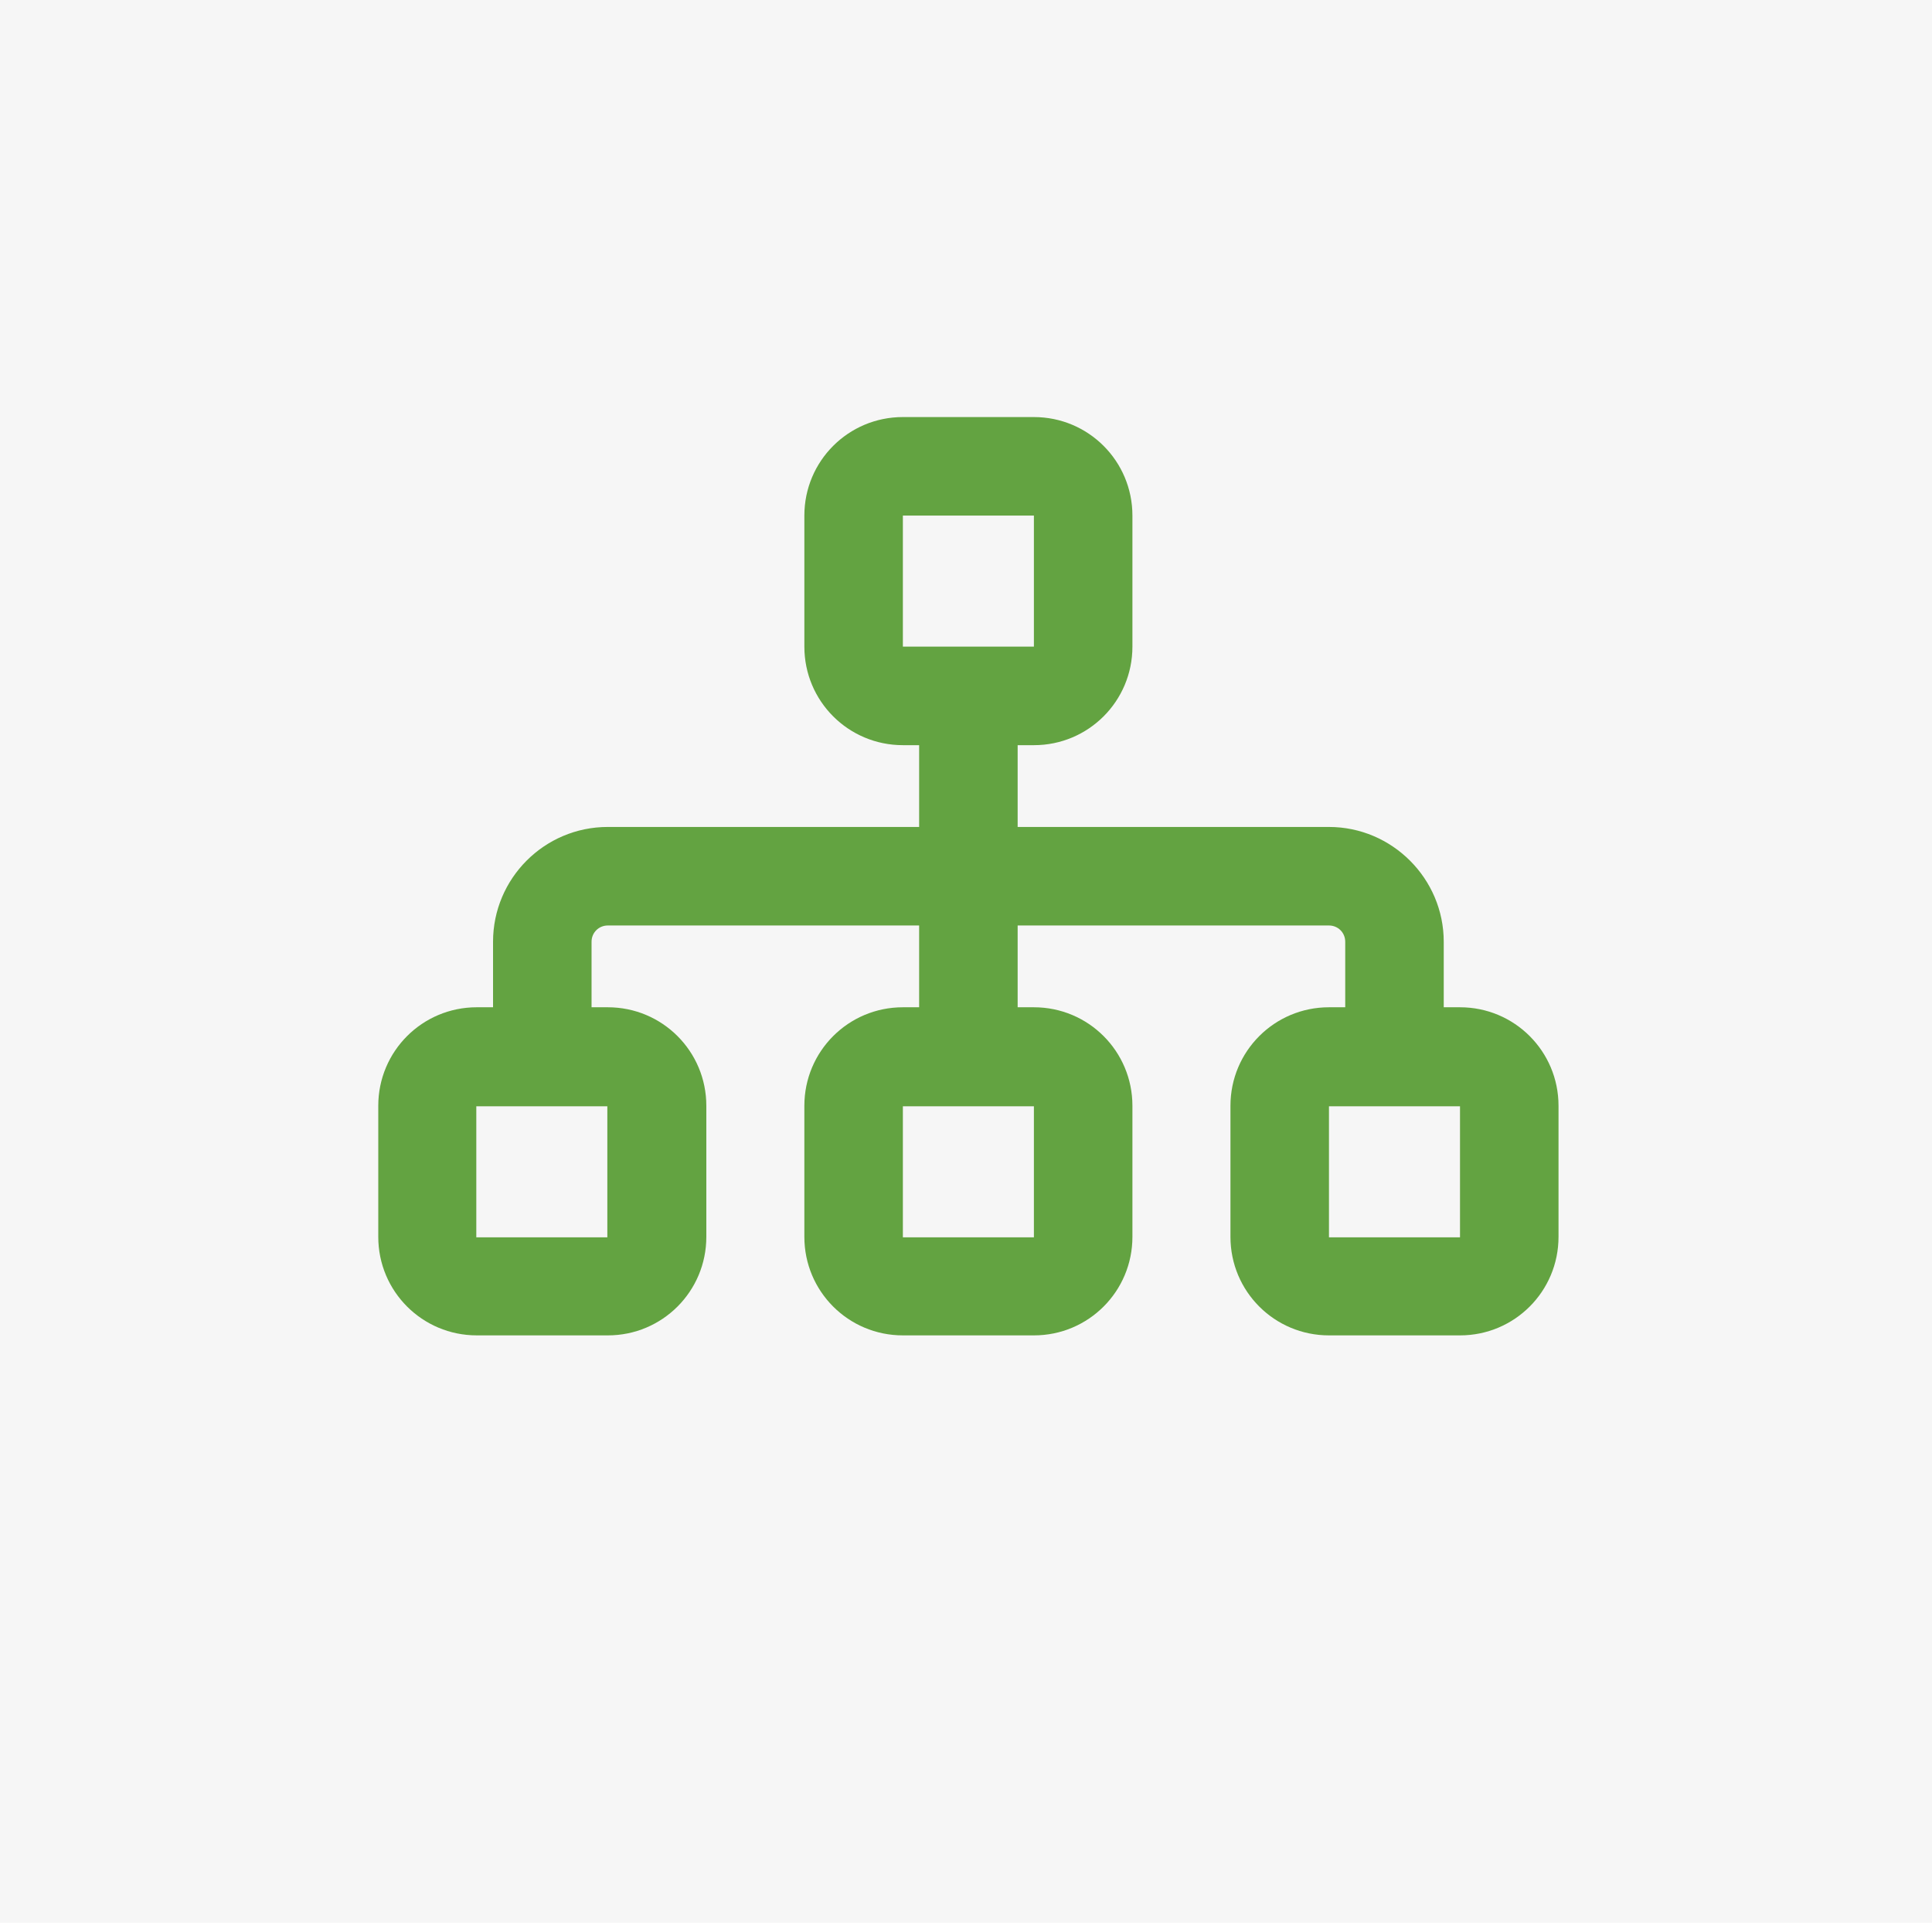
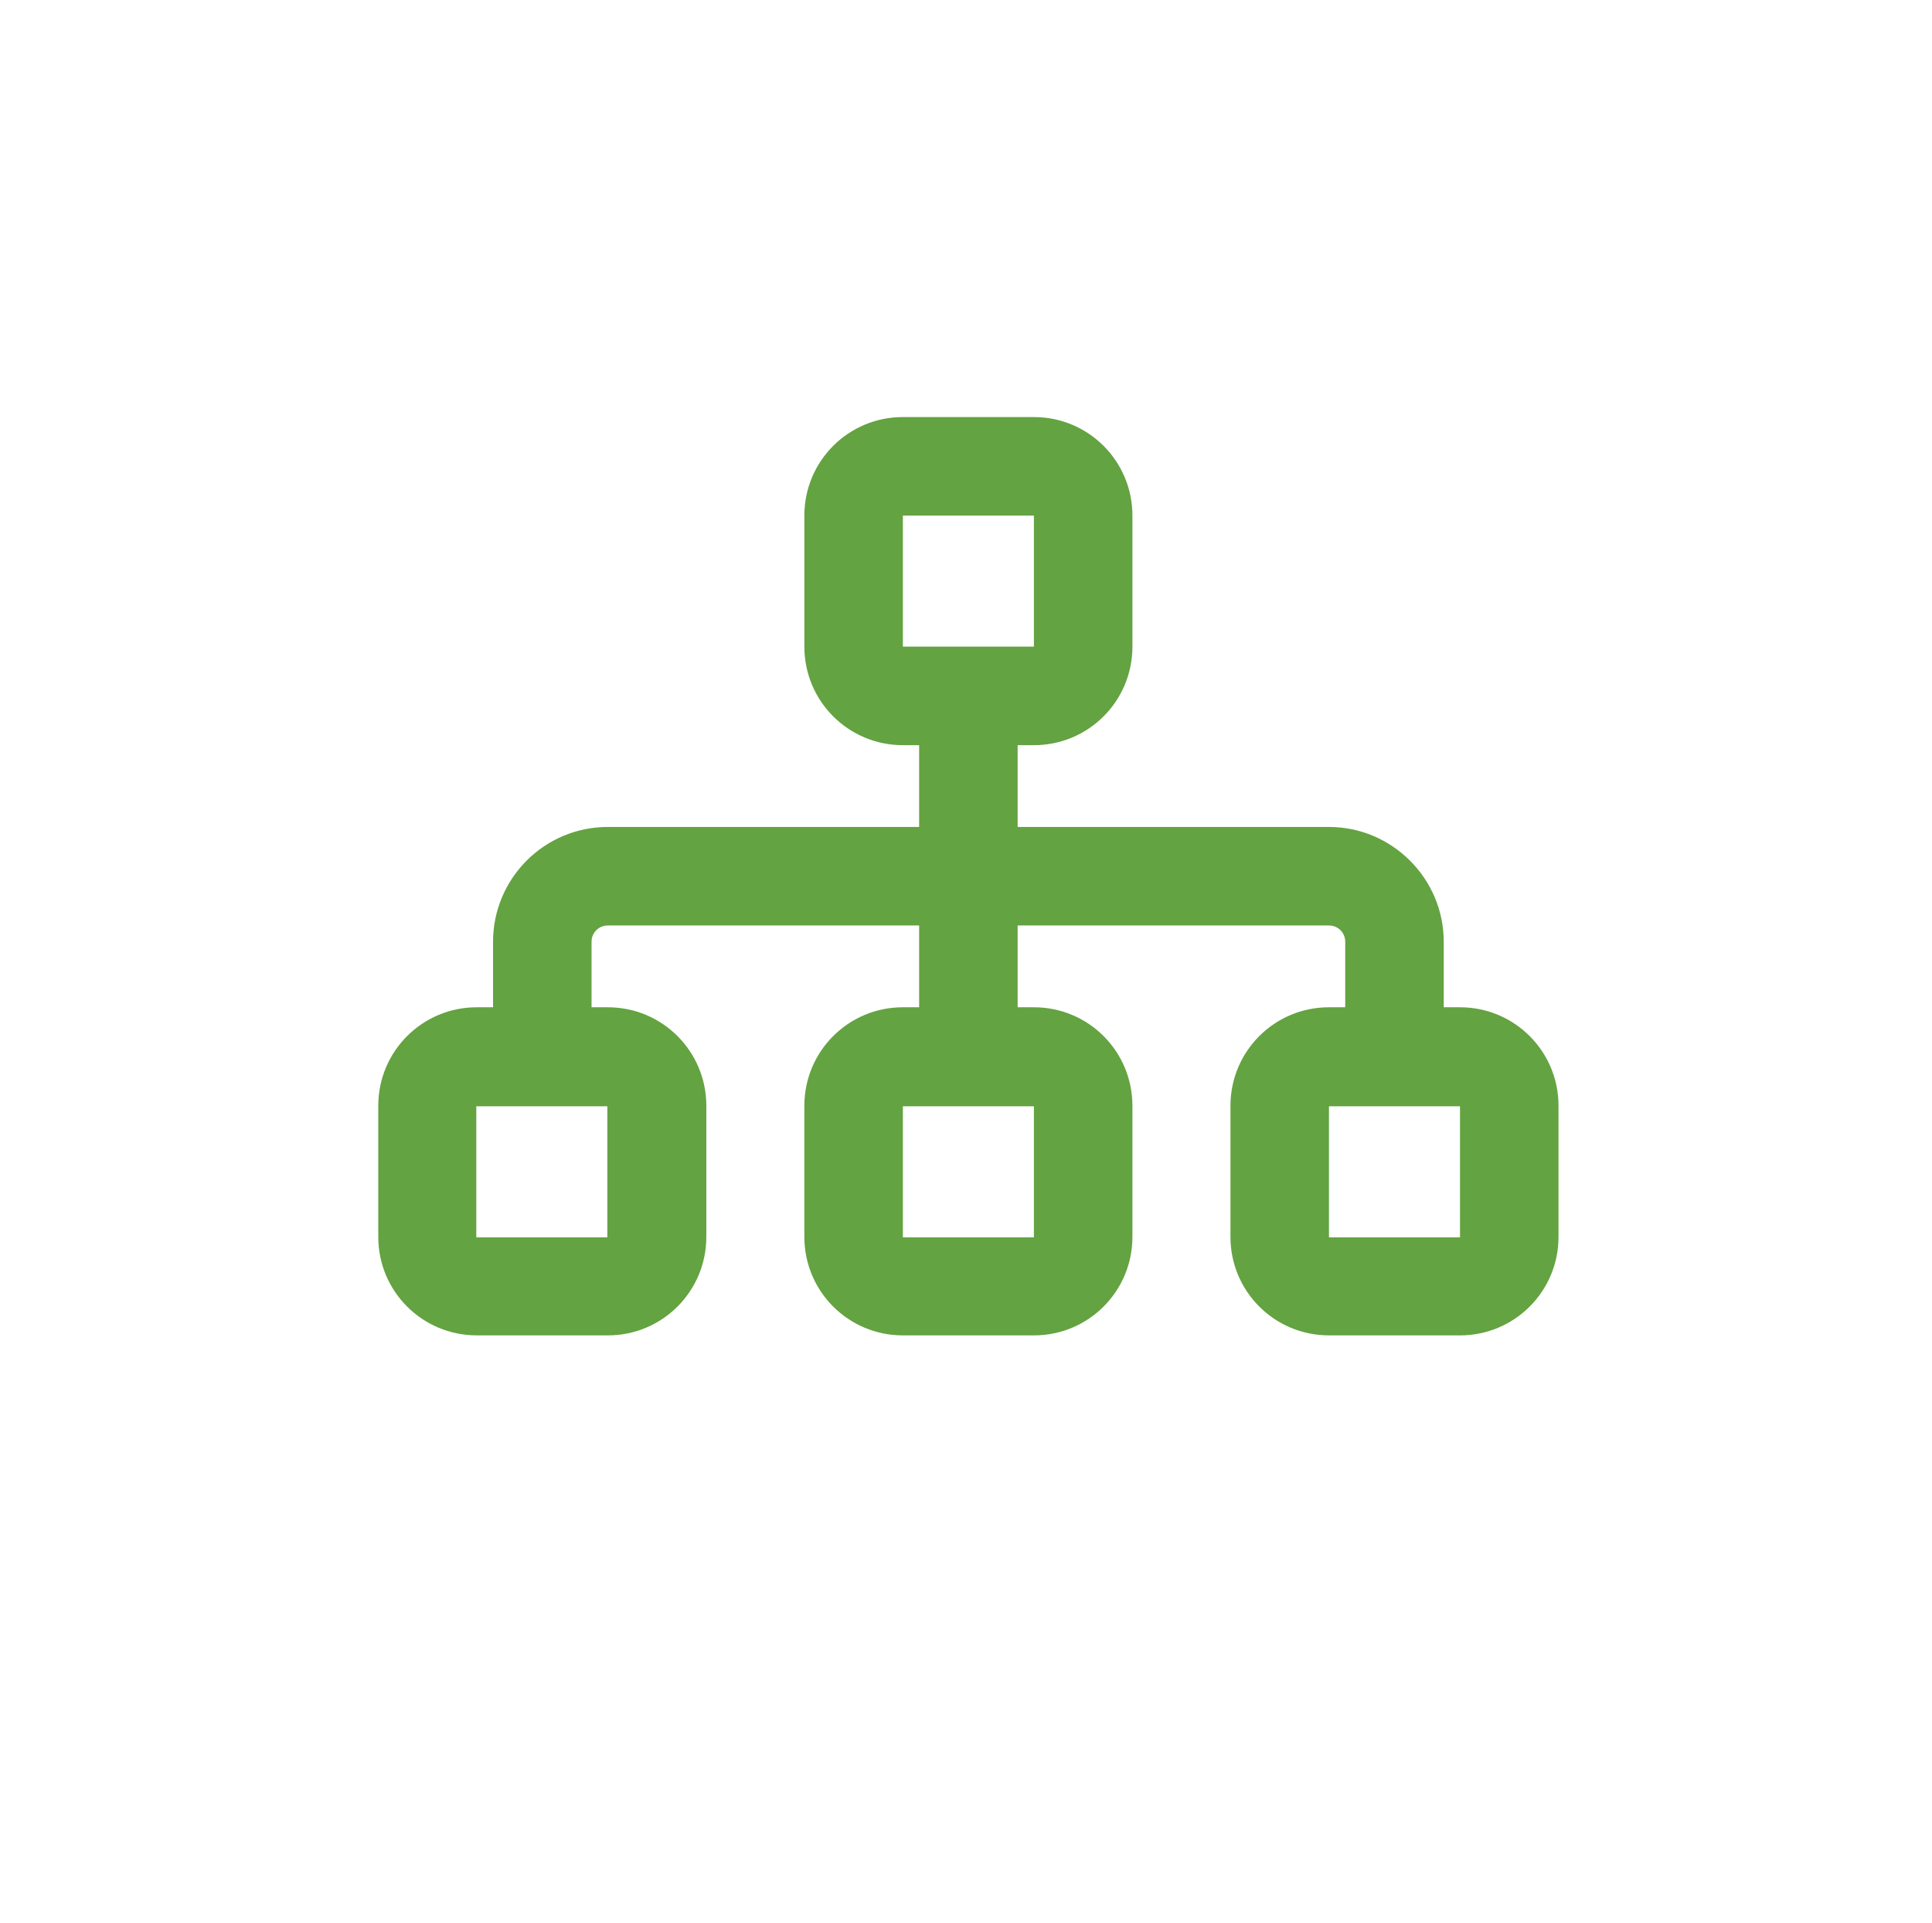
<svg xmlns="http://www.w3.org/2000/svg" version="1.1" id="Layer_1" x="0px" y="0px" viewBox="0 0 404 402" style="enable-background:new 0 0 404 402;" xml:space="preserve">
  <style type="text/css"> .st0{fill:#F6F6F6;} .st1{fill:#63A341;} </style>
-   <rect class="st0" width="404" height="402" />
  <path class="st1" d="M216.2,87.2c11.4,0,20.6,9.2,20.6,20.6v27.4c0,11.4-9.2,20.6-20.6,20.6h-3.4v17.1h65.1c13.2,0,24,10.8,24,24 v13.7h3.4c11.4,0,20.6,9.2,20.6,20.6v27.4c0,11.4-9.2,20.6-20.6,20.6h-27.4c-11.4,0-20.6-9.2-20.6-20.6v-27.4 c0-11.4,9.2-20.6,20.6-20.6h3.4v-13.7c0-1.9-1.5-3.4-3.4-3.4h-65.1v17.1h3.4c11.4,0,20.6,9.2,20.6,20.6v27.4 c0,11.4-9.2,20.6-20.6,20.6h-27.4c-11.4,0-20.6-9.2-20.6-20.6v-27.4c0-11.4,9.2-20.6,20.6-20.6h3.4v-17.1h-65.1 c-1.9,0-3.4,1.5-3.4,3.4v13.7h3.4c11.4,0,20.6,9.2,20.6,20.6v27.4c0,11.4-9.2,20.6-20.6,20.6H99.7c-11.4,0-20.6-9.2-20.6-20.6v-27.4 c0-11.4,9.2-20.6,20.6-20.6h3.4v-13.7c0-13.2,10.7-24,24-24h65.1v-17.1h-3.4c-11.4,0-20.6-9.2-20.6-20.6v-27.4 c0-11.4,9.2-20.6,20.6-20.6L216.2,87.2L216.2,87.2z M216.2,107.8h-27.4v27.4h27.4V107.8z M99.6,258.7H127v-27.4H99.6V258.7z M188.8,258.7h27.4v-27.4h-27.4V258.7z M277.9,258.7h27.4v-27.4h-27.4V258.7z" />
</svg>